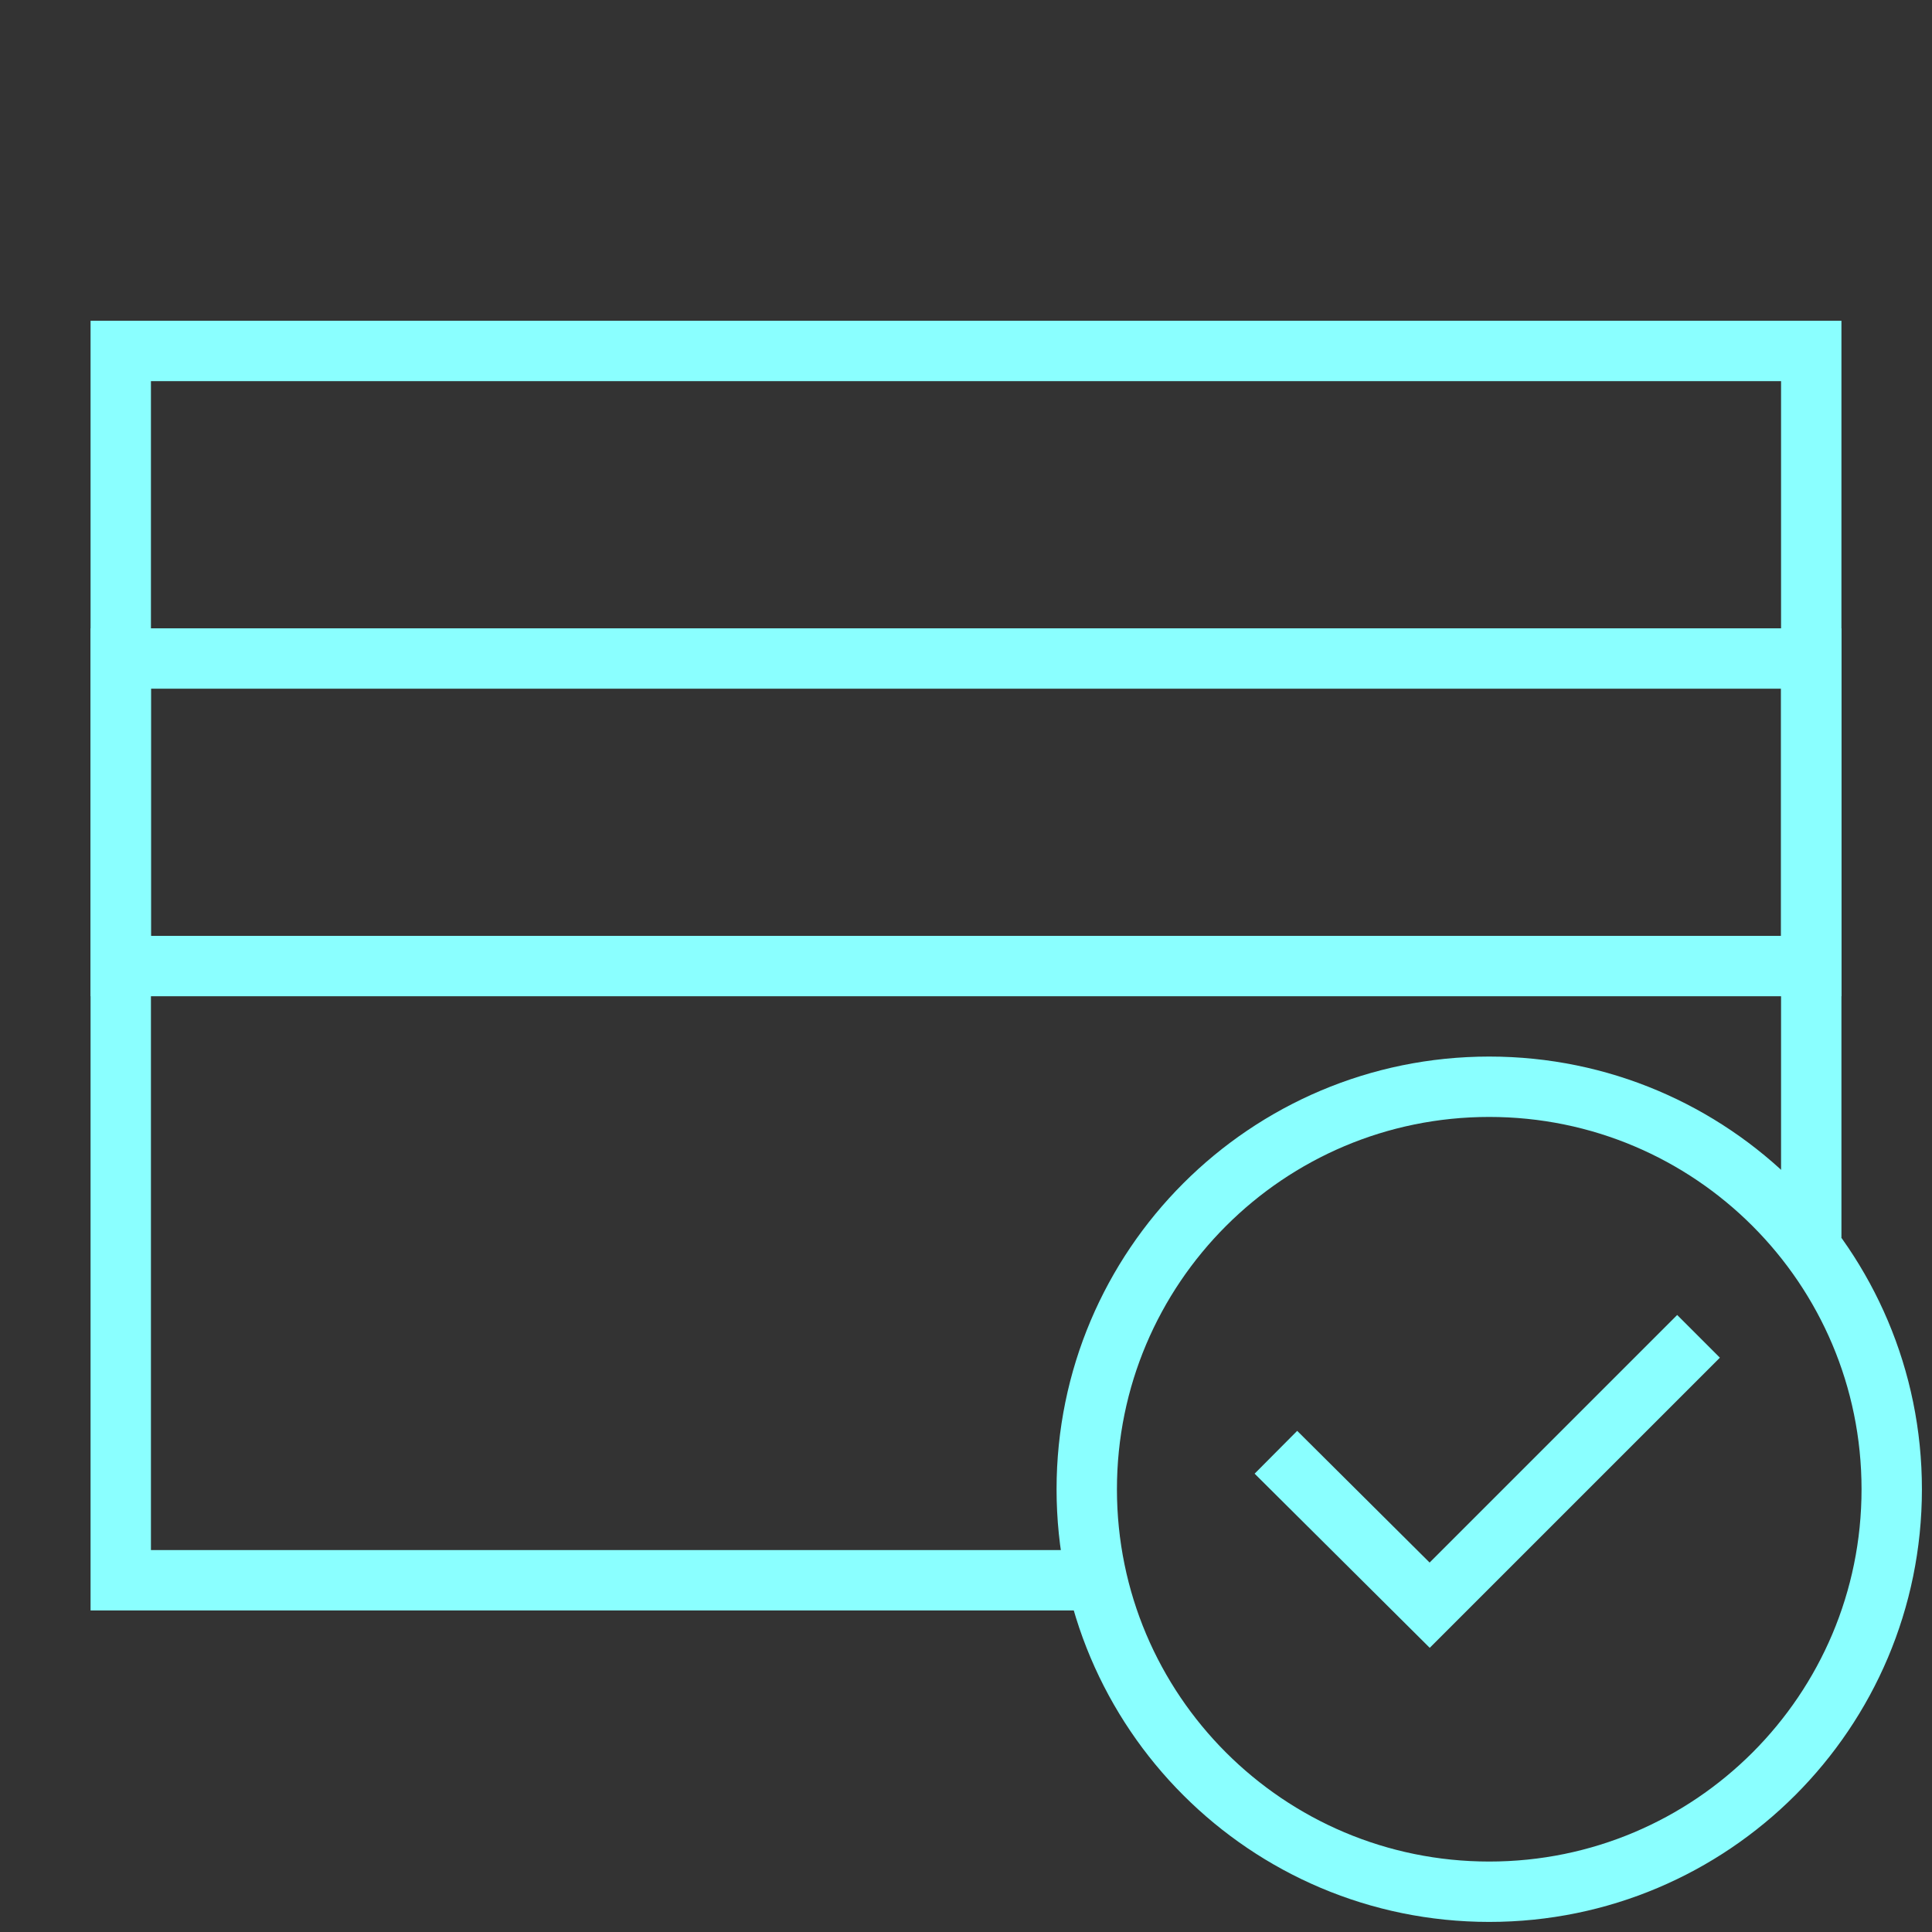
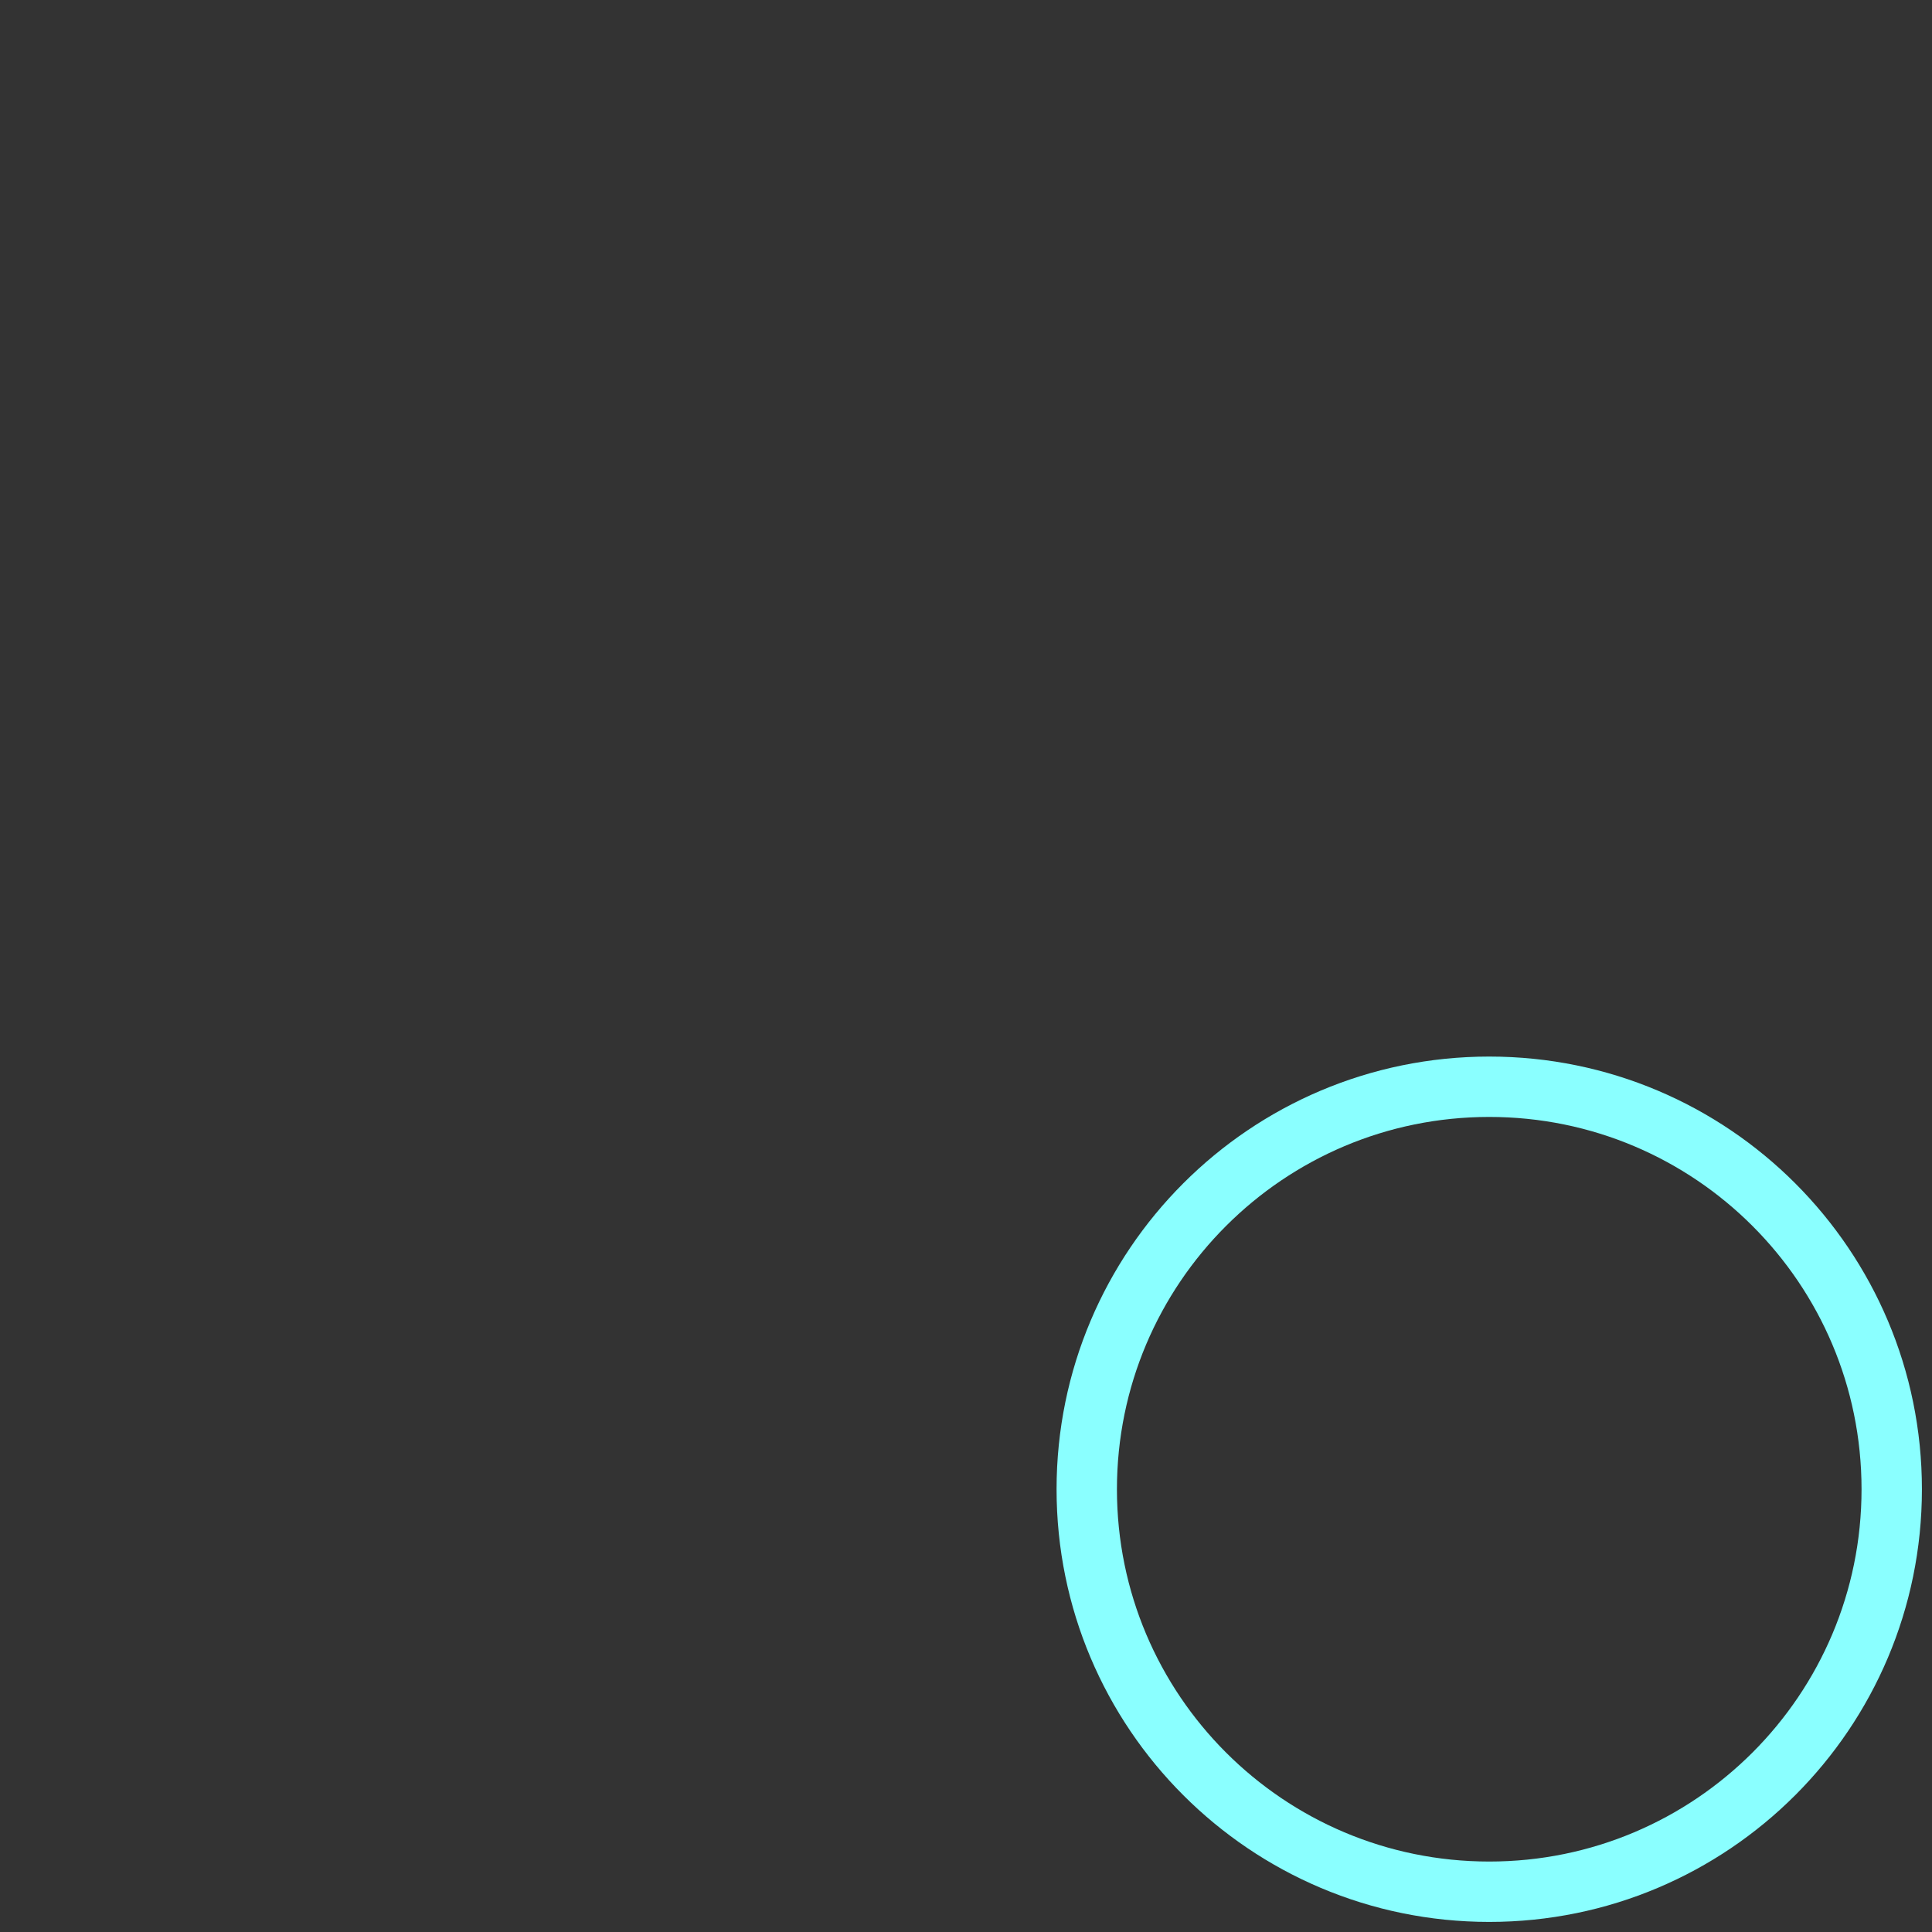
<svg xmlns="http://www.w3.org/2000/svg" width="32" height="32" viewBox="0 0 32 32" fill="none">
  <rect x="0" y="0" width="32" height="32" fill="#333333" stroke="none" />
-   <path d="M18 26.174H2V5.813H30V20" stroke="#8AFFFF" stroke-miterlimit="10" stroke-linecap="square" />
-   <path d="M30 10.907H2V16.001H30V10.907Z" stroke="#8AFFFF" stroke-miterlimit="10" stroke-linecap="square" />
  <path d="M24.667 31.333C28.349 31.333 31.333 28.349 31.333 24.667C31.333 20.985 28.349 18 24.667 18C20.985 18 18 20.985 18 24.667C18 28.349 20.985 31.333 24.667 31.333Z" stroke="#8AFFFF" stroke-miterlimit="10" />
-   <path d="M28.133 22.134L23.68 26.587L21.133 24.054" stroke="#8AFFFF" stroke-miterlimit="10" />
</svg>